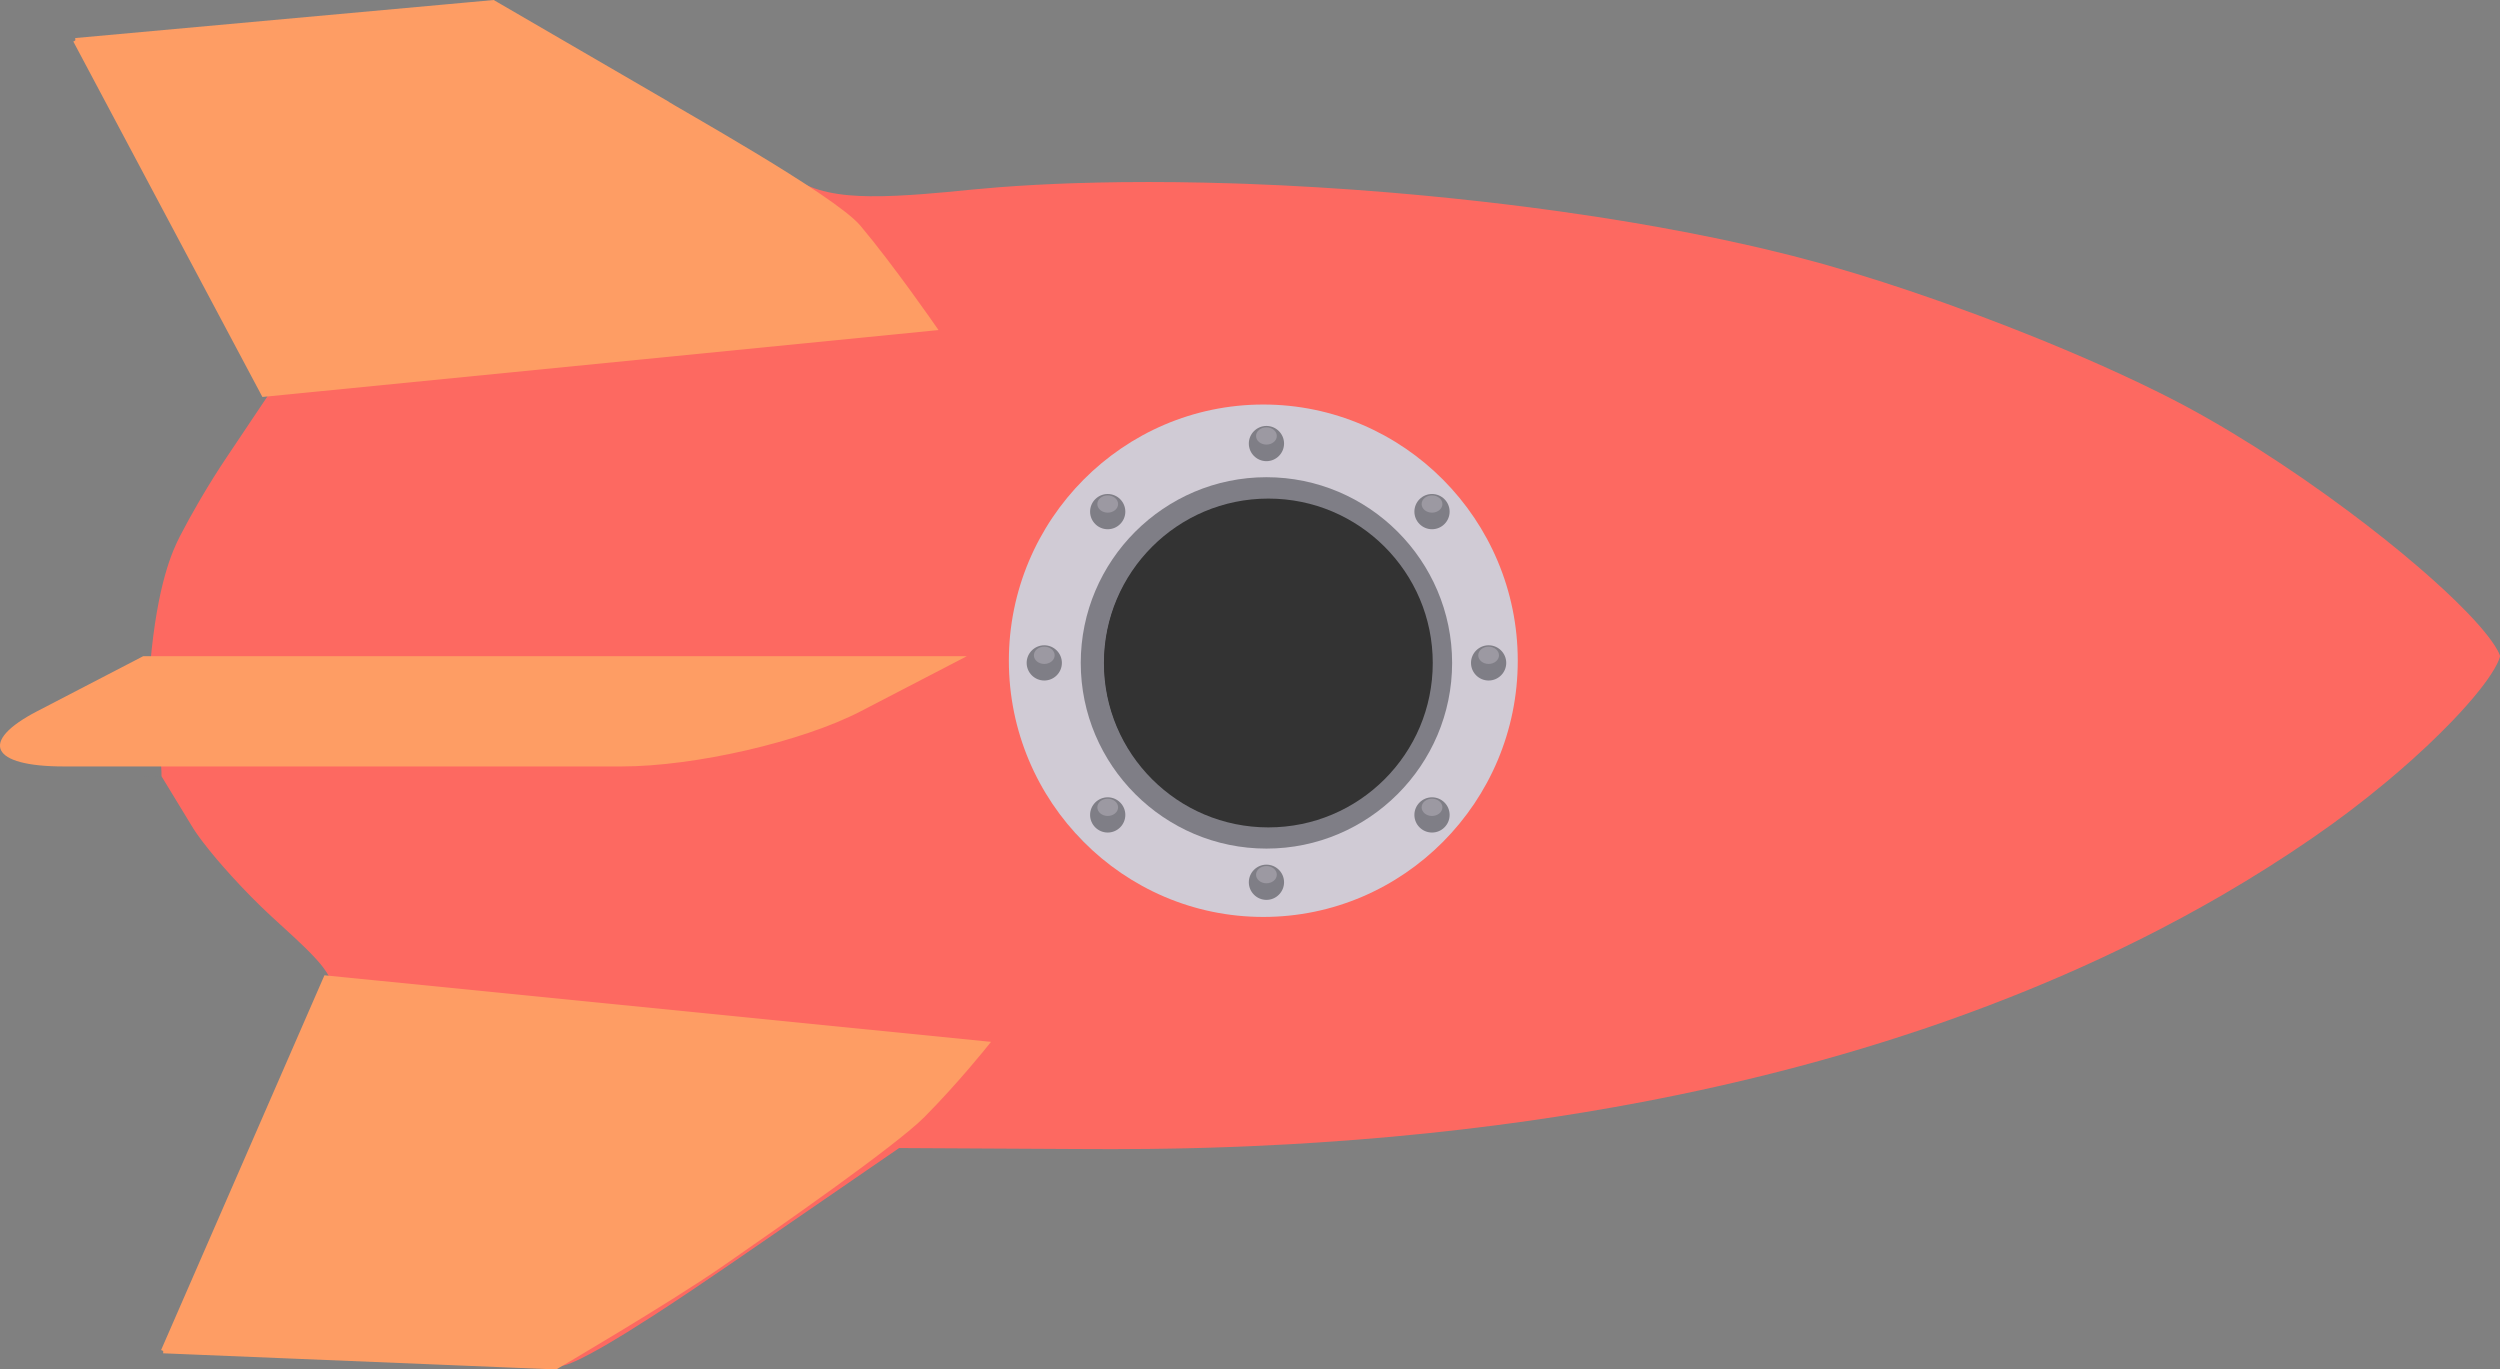
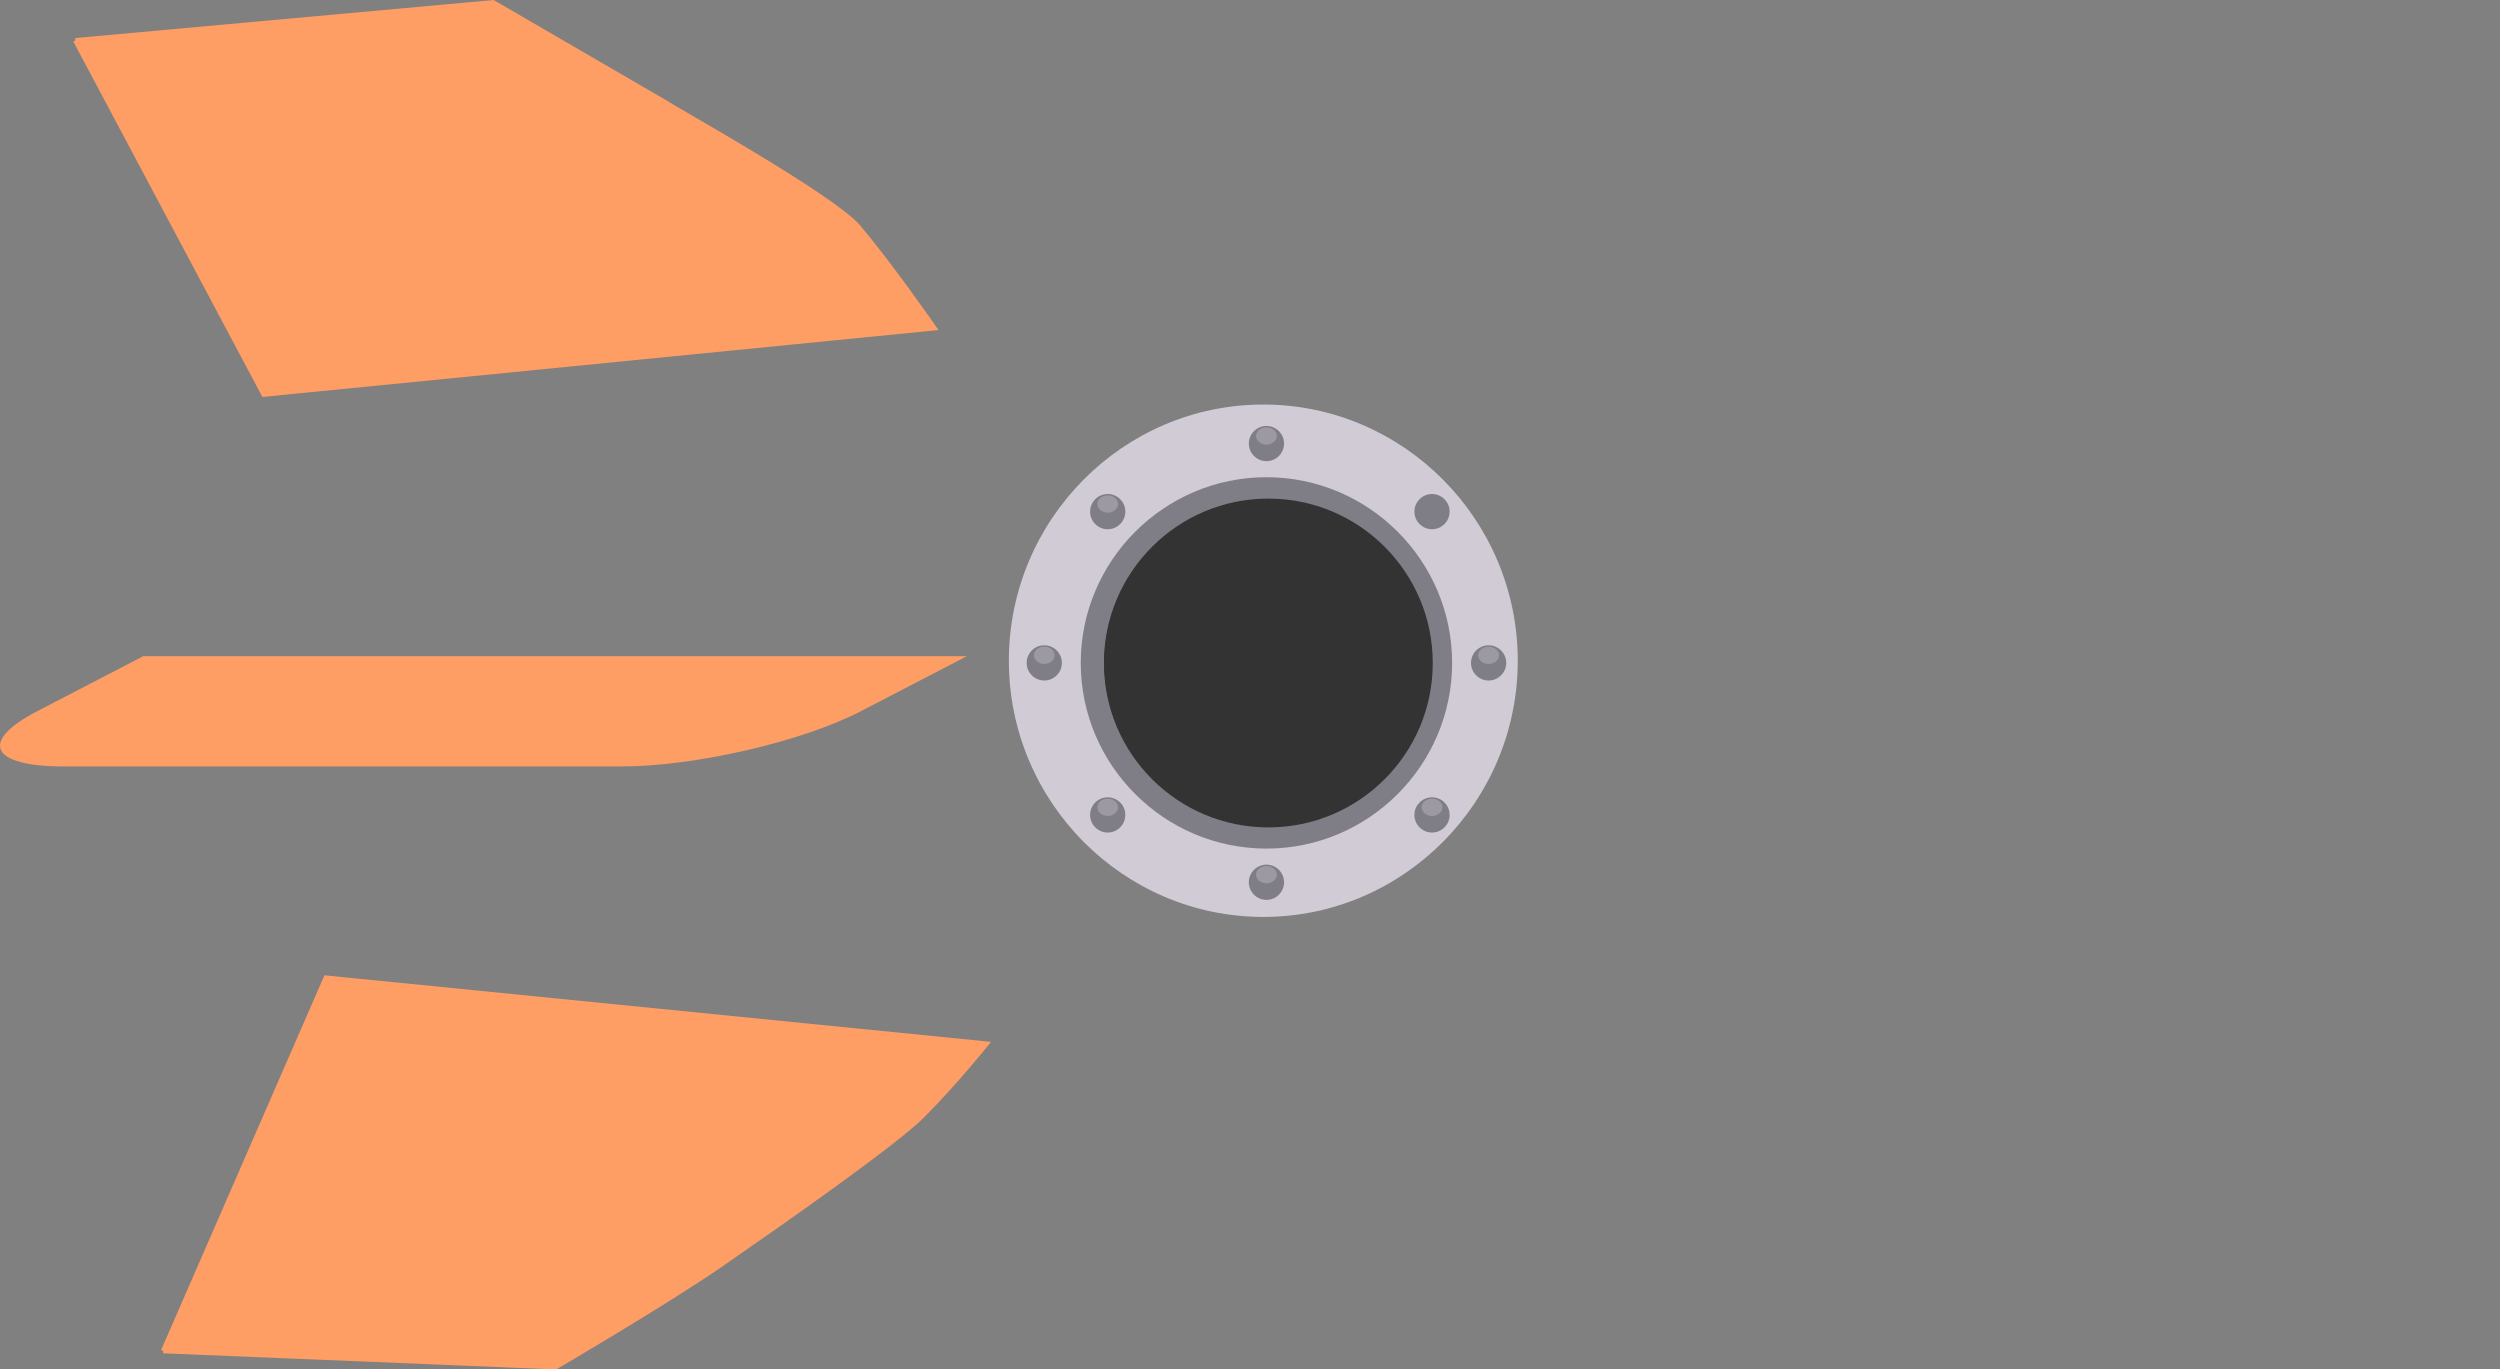
<svg xmlns="http://www.w3.org/2000/svg" xmlns:ns1="http://www.inkscape.org/namespaces/inkscape" xmlns:ns2="http://sodipodi.sourceforge.net/DTD/sodipodi-0.dtd" width="142.332mm" height="77.967mm" viewBox="0 0 142.332 77.967" version="1.1" id="svg12510" ns1:version="1.0.2 (e86c870879, 2021-01-15)" ns2:docname="rocketpooliconwithtexture.svg">
  <rect x="0" y="0" width="142.332" height="77.967" fill="#808080" stroke="none" />
  <defs id="defs12504" />
  <ns2:namedview id="base" pagecolor="#000000" bordercolor="#666666" borderopacity="1.0" ns1:pageopacity="0" ns1:pageshadow="2" ns1:zoom="0.5" ns1:cx="-522.34219" ns1:cy="324.32335" ns1:document-units="mm" ns1:current-layer="layer1" ns1:document-rotation="0" showgrid="false" fit-margin-top="0" fit-margin-left="0" fit-margin-right="0" fit-margin-bottom="0" ns1:window-width="1530" ns1:window-height="968" ns1:window-x="1242" ns1:window-y="539" ns1:window-maximized="0" />
  <g ns1:label="Layer 1" ns1:groupmode="layer" id="layer1" transform="translate(-62.235,-82.373)">
-     <path id="path10498-1" style="fill:#fd6961;fill-opacity:1;stroke:none;stroke-width:0.638;stroke-miterlimit:4;stroke-dasharray:none;stroke-opacity:1" d="m 94.196,160.115 c -0.402,-0.039 -0.806,-0.058 -1.21,-0.08 -1.22,-0.063 -2.441,-0.108 -3.662,-0.151 -1.927,-0.067 -3.855,-0.12 -5.783,-0.167 -1.724,-0.043 -3.449,-0.087 -5.174,-0.139 -0.101,-0.003 -0.209,-0.006 -0.313,-0.01 -0.468,-0.015 -0.936,-0.03 -1.404,-0.047 -0.024,-10e-4 -0.059,-0.002 -0.087,-0.003 -0.299,-0.011 -0.598,-0.023 -0.896,-0.035 -0.036,-0.002 -0.082,-0.004 -0.122,-0.005 -0.177,-0.007 -0.353,-0.016 -0.53,-0.024 -0.012,-7e-4 -0.042,-0.002 -0.061,-0.003 -0.304,-0.015 -0.609,-0.032 -0.913,-0.051 -0.01,-7.1e-4 -0.042,-0.003 -0.061,-0.004 -0.033,-0.002 -0.067,-0.004 -0.1,-0.007 -0.012,-0.001 -0.042,-0.003 -0.061,-0.004 -0.033,-0.002 -0.067,-0.005 -0.1,-0.007 -0.012,-7.1e-4 -0.042,-0.003 -0.061,-0.004 -0.437,-0.033 -0.874,-0.069 -1.307,-0.135 -0.097,-0.015 -0.194,-0.031 -0.289,-0.051 0.189,-0.493 0.395,-0.979 0.603,-1.465 0.006,-0.013 0.017,-0.039 0.025,-0.057 0.03,-0.069 0.061,-0.143 0.089,-0.207 0.141,-0.325 0.282,-0.65 0.425,-0.974 0.007,-0.015 0.018,-0.041 0.027,-0.06 0.064,-0.146 0.129,-0.292 0.193,-0.438 0.011,-0.025 0.027,-0.061 0.04,-0.09 0.134,-0.302 0.269,-0.604 0.404,-0.905 0.021,-0.047 0.046,-0.102 0.068,-0.151 0.874,-1.945 1.764,-3.882 2.664,-5.815 0.643,-1.379 1.292,-2.756 1.949,-4.128 0.026,-0.054 0.055,-0.115 0.083,-0.172 0.515,-1.074 1.036,-2.146 1.573,-3.209 0.22,-0.436 0.446,-0.869 0.68,-1.297 0.173,-0.324 0.31,-0.675 0.342,-1.044 0.037,-0.396 -0.054,-0.797 -0.231,-1.15 -0.197,-0.397 -0.48,-0.741 -0.776,-1.067 -0.392,-0.43 -0.816,-0.829 -1.239,-1.226 -0.432,-0.404 -0.872,-0.8 -1.308,-1.2 -0.775,-0.718 -1.516,-1.475 -2.229,-2.256 -0.596,-0.655 -1.175,-1.327 -1.711,-2.033 -0.212,-0.282 -0.416,-0.57 -0.597,-0.873 -0.568,-0.935 -1.138,-1.87 -1.706,-2.804 -3.91,0.165 3.91,-0.165 0,0 9.9e-4,-1.575 -0.435,-2.303 -0.435,-3.877 -0.161,-1.619 -0.075,-1.42 -0.175,-2.527 0.006,-0.376 -0.091,0.426 -0.035,0.053 0.407,-4.636 1.271,-6.489 1.697,-7.322 0.002,-0.003 0.019,-0.036 0.026,-0.05 0.332,-0.644 0.685,-1.276 1.049,-1.902 0.007,-0.012 0.021,-0.037 0.031,-0.054 0.022,-0.038 0.044,-0.075 0.066,-0.113 0.006,-0.01 0.022,-0.037 0.031,-0.053 0.472,-0.803 0.966,-1.593 1.486,-2.365 0.82,-1.223 1.639,-2.446 2.458,-3.669 -1.675,-3.128 -3.348,-6.257 -5.024,-9.384 -1.35,-2.514 -2.704,-5.025 -4.074,-7.528 -0.279,-0.508 -0.56,-1.015 -0.842,-1.522 -0.056,-0.103 -0.11,-0.206 -0.163,-0.311 0,0 -0.018,-0.036 -0.025,-0.05 -0.166,-0.333 -0.317,-0.674 -0.44,-1.026 0.205,-0.033 0.427,-0.064 0.622,-0.092 0.268,-0.037 0.537,-0.073 0.806,-0.107 0.022,-0.002 0.056,-0.007 0.083,-0.01 0.061,-0.008 0.13,-0.016 0.186,-0.023 0.273,-0.033 0.55,-0.066 0.825,-0.098 0.017,-0.002 0.047,-0.005 0.069,-0.008 0.623,-0.071 1.247,-0.138 1.871,-0.203 0.058,-0.006 0.124,-0.013 0.185,-0.019 0.197,-0.02 0.395,-0.04 0.592,-0.06 0.036,-0.004 0.081,-0.008 0.121,-0.012 1.792,-0.177 3.589,-0.337 5.381,-0.484 1.661,-0.134 3.322,-0.265 4.983,-0.397 2.572,-0.204 5.145,-0.409 7.717,-0.613 3.307,1.913 6.614,3.825 9.921,5.739 1.117,0.647 2.235,1.294 3.352,1.941 1.235,0.716 2.472,1.434 3.707,2.152 0.578,0.345 1.214,0.586 1.869,0.731 0.792,0.177 1.605,0.23 2.415,0.24 0.995,0.011 1.989,-0.046 2.98,-0.12 0.924,-0.069 1.846,-0.161 2.769,-0.253 0.514,-0.05 1.029,-0.094 1.544,-0.135 0.011,-7.2e-4 0.042,-0.003 0.061,-0.005 0.309,-0.024 0.617,-0.046 0.926,-0.066 0.013,-0.001 0.042,-0.003 0.061,-0.004 0.748,-0.049 1.498,-0.089 2.247,-0.121 0.015,-3.6e-4 0.042,-0.002 0.062,-0.002 0.211,-0.009 0.422,-0.017 0.633,-0.025 0.036,-0.001 0.083,-0.003 0.123,-0.004 0.101,-0.004 0.203,-0.007 0.304,-0.01 0.015,-7.2e-4 0.042,-0.001 0.062,-0.002 0.834,-0.027 1.668,-0.044 2.501,-0.054 0.015,0 0.042,-3.6e-4 0.062,-7.2e-4 1.013,-0.011 2.026,-0.011 3.04,0 0.018,0 0.048,7.2e-4 0.071,7.2e-4 0.489,0.006 0.978,0.014 1.467,0.024 0.032,7.1e-4 0.073,0.002 0.108,0.002 0.498,0.011 0.996,0.024 1.494,0.039 0.058,0.002 0.125,0.004 0.186,0.006 0.046,0.001 0.09,0.003 0.134,0.004 0.179,0.006 0.358,0.012 0.537,0.018 0.011,3.5e-4 0.042,0.002 0.061,0.002 2.688,0.099 5.374,0.263 8.055,0.485 0.035,0.003 0.08,0.007 0.118,0.01 0.427,0.036 0.854,0.073 1.281,0.112 0.041,0.004 0.091,0.008 0.136,0.012 0.071,0.007 0.143,0.013 0.214,0.02 0.024,0.002 0.059,0.005 0.086,0.008 0.123,0.012 0.251,0.024 0.372,0.035 0.919,0.088 1.838,0.182 2.755,0.284 0.057,0.006 0.122,0.014 0.181,0.02 0.482,0.054 0.964,0.11 1.446,0.168 0.05,0.006 0.107,0.013 0.16,0.019 0.38,0.046 0.76,0.094 1.14,0.142 0.059,0.008 0.125,0.016 0.187,0.024 0.555,0.072 1.11,0.147 1.664,0.224 0.02,0.003 0.051,0.007 0.075,0.011 0.688,0.097 1.376,0.198 2.063,0.303 0.039,0.006 0.087,0.013 0.13,0.02 0.087,0.013 0.174,0.027 0.261,0.041 0.03,0.005 0.07,0.011 0.103,0.016 0.096,0.015 0.193,0.03 0.289,0.046 0.039,0.006 0.087,0.014 0.13,0.021 0.162,0.026 0.324,0.052 0.485,0.079 0.02,0.003 0.051,0.008 0.075,0.012 0.219,0.036 0.44,0.072 0.657,0.109 0.448,0.076 0.896,0.154 1.343,0.234 0.013,0.002 0.042,0.007 0.061,0.011 0.615,0.111 1.229,0.225 1.842,0.345 0.015,0.002 0.042,0.008 0.061,0.012 1.139,0.222 2.275,0.461 3.407,0.719 0.011,0.003 0.041,0.01 0.06,0.014 0.12,0.028 0.241,0.056 0.362,0.083 0.011,0.003 0.04,0.009 0.058,0.014 0.067,0.016 0.142,0.034 0.212,0.05 1.033,0.243 2.062,0.504 3.085,0.786 0.136,0.038 0.273,0.076 0.409,0.114 0.02,0.006 0.052,0.015 0.077,0.022 0.041,0.012 0.089,0.025 0.125,0.036 2.057,0.587 4.093,1.249 6.112,1.958 0.143,0.051 0.286,0.101 0.428,0.151 0.033,0.012 0.075,0.027 0.112,0.04 0.619,0.221 1.236,0.446 1.851,0.676 0.013,0.005 0.04,0.015 0.058,0.022 0.894,0.334 1.784,0.679 2.67,1.032 0.013,0.005 0.04,0.016 0.057,0.023 0.11,0.044 0.22,0.088 0.33,0.132 0.013,0.005 0.039,0.016 0.057,0.023 0.239,0.097 0.478,0.194 0.717,0.291 0.013,0.005 0.039,0.016 0.057,0.024 0.668,0.275 1.326,0.552 1.989,0.838 0.013,0.006 0.039,0.017 0.057,0.025 1.445,0.626 2.878,1.282 4.289,1.983 0.942,0.468 1.872,0.96 2.785,1.482 0.903,0.515 1.796,1.054 2.676,1.61 0.036,0.023 0.08,0.051 0.112,0.071 1.8,1.143 3.555,2.357 5.264,3.633 1.355,1.012 2.682,2.063 3.965,3.167 0.959,0.827 1.896,1.681 2.776,2.593 0.23,0.24 0.456,0.483 0.674,0.734 0.001,0.001 0.027,0.031 0.037,0.043 0.298,0.347 0.587,0.704 0.836,1.089 0.111,0.175 0.216,0.356 0.287,0.552 0.018,0.036 -0.005,0.075 -0.011,0.111 -0.07,0.231 -0.184,0.446 -0.305,0.654 -0.252,0.428 -0.547,0.83 -0.855,1.219 -0.488,0.612 -1.012,1.194 -1.553,1.758 -0.007,0.007 -0.029,0.03 -0.043,0.044 -0.418,0.433 -0.847,0.855 -1.283,1.269 -0.007,0.006 -0.031,0.029 -0.044,0.042 -0.049,0.046 -0.098,0.092 -0.147,0.138 -0.007,0.005 -0.031,0.029 -0.044,0.041 -0.241,0.225 -0.485,0.448 -0.73,0.669 -0.007,0.006 -0.032,0.028 -0.046,0.041 -0.442,0.396 -0.891,0.783 -1.346,1.164 -0.008,0.007 -0.033,0.027 -0.047,0.039 -1.369,1.143 -2.791,2.221 -4.261,3.229 -1.639,1.129 -3.323,2.192 -5.042,3.192 -0.013,0.007 -0.037,0.021 -0.054,0.031 -0.047,0.028 -0.102,0.059 -0.145,0.084 -0.667,0.385 -1.339,0.761 -2.016,1.127 -0.019,0.01 -0.048,0.026 -0.07,0.038 -0.45,0.243 -0.903,0.482 -1.358,0.718 -0.022,0.011 -0.054,0.028 -0.081,0.041 -0.247,0.127 -0.494,0.253 -0.742,0.378 -0.022,0.011 -0.055,0.027 -0.081,0.041 -0.774,0.389 -1.553,0.766 -2.337,1.132 -0.017,0.008 -0.045,0.021 -0.066,0.031 -2.814,1.31 -5.694,2.476 -8.618,3.513 -0.013,0.004 -0.04,0.014 -0.058,0.021 -0.351,0.124 -0.7,0.245 -1.053,0.366 -0.045,0.015 -0.09,0.031 -0.135,0.046 -0.011,0.004 -0.04,0.013 -0.058,0.02 -0.118,0.04 -0.237,0.08 -0.355,0.12 -0.011,0.004 -0.04,0.013 -0.058,0.019 -0.532,0.178 -1.065,0.352 -1.6,0.523 -0.011,0.004 -0.04,0.013 -0.059,0.018 -0.119,0.038 -0.238,0.075 -0.357,0.113 -0.011,0.004 -0.04,0.013 -0.059,0.018 -1.583,0.496 -3.178,0.956 -4.781,1.383 -0.015,0.004 -0.041,0.011 -0.06,0.016 -0.103,0.027 -0.205,0.054 -0.308,0.082 -0.013,0.003 -0.041,0.011 -0.06,0.015 -2.817,0.739 -5.661,1.376 -8.521,1.919 -2.164,0.412 -4.338,0.771 -6.519,1.08 -0.58,0.083 -1.161,0.161 -1.742,0.237 -0.017,0.002 -0.047,0.006 -0.069,0.009 -1.303,0.169 -2.607,0.321 -3.914,0.456 -0.015,0.001 -0.042,0.004 -0.062,0.006 -0.632,0.065 -1.267,0.127 -1.898,0.185 -0.659,0.06 -1.318,0.116 -1.978,0.168 -0.015,0.001 -0.042,0.003 -0.062,0.005 -0.705,0.056 -1.411,0.106 -2.117,0.153 -0.519,0.034 -1.042,0.066 -1.563,0.096 -0.087,0.005 -0.169,0.01 -0.257,0.015 -0.731,0.04 -1.462,0.076 -2.194,0.108 -0.028,0.001 -0.066,0.003 -0.097,0.004 -0.145,0.006 -0.291,0.012 -0.437,0.018 -0.031,0.001 -0.073,0.003 -0.108,0.004 -0.194,0.008 -0.389,0.015 -0.583,0.022 -0.036,0.001 -0.082,0.003 -0.122,0.004 -0.304,0.011 -0.609,0.021 -0.915,0.03 -0.07,0.002 -0.148,0.004 -0.221,0.006 -0.157,0.005 -0.313,0.009 -0.47,0.013 -0.036,7.1e-4 -0.082,0.002 -0.122,0.003 -0.203,0.005 -0.407,0.01 -0.61,0.015 -0.013,3.6e-4 -0.042,7.2e-4 -0.062,10e-4 -0.176,0.004 -0.353,0.007 -0.529,0.011 -0.024,3.5e-4 -0.059,10e-4 -0.087,10e-4 -0.415,0.008 -0.83,0.014 -1.245,0.019 -0.05,3.6e-4 -0.108,0.001 -0.161,0.002 -1.337,0.016 -2.675,0.014 -4.012,0.005 -3.378,-0.018 -6.757,-0.037 -10.136,-0.055 -3.247,2.233 -6.494,4.466 -9.742,6.698 -1.416,0.971 -2.839,1.931 -4.281,2.863 -0.486,0.314 -0.974,0.623 -1.466,0.928 -0.01,0.006 -0.036,0.022 -0.052,0.032 -0.665,0.409 -1.336,0.811 -2.024,1.18 -0.353,0.188 -0.709,0.371 -1.078,0.524 -0.157,0.063 -0.316,0.126 -0.482,0.161 -0.034,0.006 -0.069,-0.005 -0.103,-0.006 z m 39.963,-25.738 c 1.795,0.003 3.587,-0.342 5.259,-0.999 2.174,-0.852 4.146,-2.233 5.68,-4.007 1.066,-1.231 1.918,-2.651 2.493,-4.18 0.475,-1.26 0.761,-2.591 0.857,-3.935 0.118,-1.604 -0.021,-3.228 -0.425,-4.784 -0.419,-1.621 -1.122,-3.167 -2.067,-4.545 -1.132,-1.656 -2.611,-3.07 -4.312,-4.121 -1.381,-0.855 -2.908,-1.47 -4.493,-1.807 -1.533,-0.327 -3.119,-0.392 -4.675,-0.204 -0.589,0.07 -1.175,0.176 -1.748,0.331 -1.279,0.343 -2.499,0.893 -3.631,1.582 -1.273,0.776 -2.438,1.732 -3.452,2.829 -0.887,0.962 -1.659,2.037 -2.248,3.21 -0.311,0.62 -0.567,1.268 -0.758,1.936 -0.366,1.259 -0.544,2.569 -0.571,3.879 -0.029,1.469 0.133,2.943 0.492,4.368 0.262,1.041 0.634,2.056 1.132,3.006 0.365,0.708 0.735,1.416 1.178,2.079 0.321,0.479 0.688,0.928 1.108,1.322 0.632,0.596 1.365,1.068 2.107,1.511 0.5,0.297 1.006,0.582 1.515,0.862 1.418,0.766 2.968,1.285 4.561,1.519 0.662,0.098 1.331,0.147 2,0.148 z" ns2:nodetypes="ccccscccccccccccsccccccccssccccccccccccccccccccccccccccccccccccccscscccccccccccccccccccccccccccccccccccccscccccssccccsscccccccccccccccccccccscccccccccccccsccccccccccccccccccccccccccccccccccccccccccccccccccccccccccccccccccccccccccccccccccccccccccccccccccccccccccccccc" />
+     <path id="path10498-1" style="fill:#fd6961;fill-opacity:1;stroke:none;stroke-width:0.638;stroke-miterlimit:4;stroke-dasharray:none;stroke-opacity:1" d="m 94.196,160.115 z m 39.963,-25.738 c 1.795,0.003 3.587,-0.342 5.259,-0.999 2.174,-0.852 4.146,-2.233 5.68,-4.007 1.066,-1.231 1.918,-2.651 2.493,-4.18 0.475,-1.26 0.761,-2.591 0.857,-3.935 0.118,-1.604 -0.021,-3.228 -0.425,-4.784 -0.419,-1.621 -1.122,-3.167 -2.067,-4.545 -1.132,-1.656 -2.611,-3.07 -4.312,-4.121 -1.381,-0.855 -2.908,-1.47 -4.493,-1.807 -1.533,-0.327 -3.119,-0.392 -4.675,-0.204 -0.589,0.07 -1.175,0.176 -1.748,0.331 -1.279,0.343 -2.499,0.893 -3.631,1.582 -1.273,0.776 -2.438,1.732 -3.452,2.829 -0.887,0.962 -1.659,2.037 -2.248,3.21 -0.311,0.62 -0.567,1.268 -0.758,1.936 -0.366,1.259 -0.544,2.569 -0.571,3.879 -0.029,1.469 0.133,2.943 0.492,4.368 0.262,1.041 0.634,2.056 1.132,3.006 0.365,0.708 0.735,1.416 1.178,2.079 0.321,0.479 0.688,0.928 1.108,1.322 0.632,0.596 1.365,1.068 2.107,1.511 0.5,0.297 1.006,0.582 1.515,0.862 1.418,0.766 2.968,1.285 4.561,1.519 0.662,0.098 1.331,0.147 2,0.148 z" ns2:nodetypes="ccccscccccccccccsccccccccssccccccccccccccccccccccccccccccccccccccscscccccccccccccccccccccccccccccccccccccscccccssccccsscccccccccccccccccccccscccccccccccccsccccccccccccccccccccccccccccccccccccccccccccccccccccccccccccccccccccccccccccccccccccccccccccccccccccccccccccccc" />
    <path d="m 134.159,134.577 c 7.979,0 14.486,-6.553 14.486,-14.586 0,-8.034 -6.508,-14.587 -14.486,-14.587 -7.979,0 -14.487,6.552 -14.487,14.587 0,8.034 6.508,14.586 14.487,14.586" style="fill:#d0cbd5;fill-opacity:1;fill-rule:evenodd;stroke:none;stroke-width:0.007" id="path11675-0-5" />
    <path d="m 134.337,130.686 c 5.823,0 10.571,-4.749 10.571,-10.572 0,-5.823 -4.749,-10.572 -10.571,-10.572 -5.823,0 -10.572,4.749 -10.572,10.572 0,5.823 4.749,10.572 10.572,10.572" style="fill:#7f7e86;fill-opacity:1;fill-rule:evenodd;stroke:none;stroke-width:0.007" id="path11679-2-5" />
    <path d="m 134.337,129.347 c 5.085,0 9.233,-4.148 9.233,-9.233 0,-5.086 -4.148,-9.233 -9.233,-9.233 -5.086,0 -9.234,4.148 -9.234,9.233 0,5.086 4.148,9.233 9.234,9.233" style="fill:#2e2c30;fill-opacity:1;fill-rule:evenodd;stroke:none;stroke-width:0.007" id="path11681-6-4" />
    <path d="m 143.357,118.144 c 0.484,2.215 0.159,4.612 -1.097,6.712 -2.619,4.376 -8.289,5.8 -12.665,3.181 -0.664,-0.397 -1.26,-0.865 -1.784,-1.388 0.252,-0.58 0.544,-1.152 0.879,-1.711 3.18,-5.314 9.146,-7.875 14.667,-6.794" style="fill:#353437;fill-opacity:1;fill-rule:evenodd;stroke:none;stroke-width:0.007" id="path11683-1-7" />
    <path d="m 142.917,123.532 c -1.358,3.408 -4.688,5.816 -8.58,5.816 -3.892,0 -7.221,-2.408 -8.58,-5.816 2.402,-1.768 5.369,-2.814 8.58,-2.814 3.211,0 6.178,1.046 8.58,2.814" style="fill:#585762;fill-opacity:1;fill-rule:evenodd;stroke:none;stroke-width:0.007" id="path11685-8-6" />
    <path d="m 142.312,124.77 c -1.602,2.738 -4.573,4.577 -7.974,4.577 -3.401,0 -6.372,-1.839 -7.975,-4.577 2.211,-1.692 4.975,-2.699 7.975,-2.699 2.999,0 5.763,1.006 7.974,2.699" style="fill:#5c45a5;fill-opacity:1;fill-rule:evenodd;stroke:none;stroke-width:0.007" id="path11687-7-5" />
    <path d="m 131.969,122.285 c 0.768,-0.14 1.56,-0.213 2.368,-0.213 2.013,0 3.92,0.453 5.626,1.263 -0.589,0.276 -1.574,0.034 -2.214,0.034 -4.019,0 -1.569,-0.361 -3.354,-0.65 -1.148,-0.186 -1.926,-0.323 -2.426,-0.434" style="fill:#fefefd;fill-opacity:1;fill-rule:evenodd;stroke:none;stroke-width:0.007" id="path11689-9-6" />
    <path d="m 139.175,127.98 c -1.407,0.867 -3.064,1.368 -4.838,1.368 -3.014,0 -5.689,-1.444 -7.375,-3.678 1.286,-0.163 2.924,-0.134 3.944,0.162 1.606,0.466 4.093,-0.867 5.111,-0.122 1.097,0.803 -1.001,0.897 1.851,1.172 0.673,0.065 1.153,0.49 1.306,1.098" style="fill:#7fc948;fill-opacity:1;fill-rule:evenodd;stroke:none;stroke-width:0.007" id="path11691-2-9" />
    <path d="m 134.337,118.251 c 2.665,0 4.838,-1.446 4.838,-3.219 0,-1.773 -2.173,-3.219 -4.838,-3.219 -2.665,0 -4.838,1.446 -4.838,3.219 0,1.773 2.173,3.219 4.838,3.219" style="fill:#626068;fill-opacity:1;fill-rule:evenodd;stroke:none;stroke-width:0.007" id="path11693-0-3" />
    <path d="m 129.647,119.217 c 1.119,0 2.031,-0.912 2.031,-2.031 0,-1.119 -0.912,-2.031 -2.031,-2.031 -1.119,0 -2.031,0.912 -2.031,2.031 0,1.119 0.912,2.031 2.031,2.031" style="fill:#e9531d;fill-opacity:1;fill-rule:evenodd;stroke:none;stroke-width:0.007" id="path11695-2-7" />
    <path d="m 129.647,115.155 c 1.122,0 2.031,0.909 2.031,2.031 0,0.175 -0.022,0.345 -0.064,0.507 -1.228,-0.557 -2.05,-1.48 -2.111,-2.533 0.048,-0.003 0.096,-0.005 0.144,-0.005" style="fill:#f46b36;fill-opacity:1;fill-rule:evenodd;stroke:none;stroke-width:0.007" id="path11697-3-4" />
    <path d="m 130.83,116.199 c 0.241,0 0.436,0.195 0.436,0.436 0,0.241 -0.195,0.436 -0.436,0.436 -0.241,0 -0.436,-0.195 -0.436,-0.436 0,-0.241 0.195,-0.436 0.436,-0.436 z m -1.431,1.468 c 0.342,0 0.62,0.278 0.62,0.62 0,0.342 -0.278,0.62 -0.62,0.62 -0.342,0 -0.62,-0.278 -0.62,-0.62 0,-0.342 0.278,-0.62 0.62,-0.62 z m -0.779,-1.126 c 0.088,0 0.159,0.071 0.159,0.159 0,0.088 -0.071,0.159 -0.159,0.159 -0.088,0 -0.159,-0.071 -0.159,-0.159 0,-0.088 0.071,-0.159 0.159,-0.159 z m 0.856,0 c 0.146,0 0.265,0.119 0.265,0.265 0,0.146 -0.119,0.265 -0.265,0.265 -0.146,0 -0.265,-0.119 -0.265,-0.265 0,-0.146 0.119,-0.265 0.265,-0.265 z m 1.255,1.052 c 0.15,0 0.272,0.122 0.272,0.272 0,0.15 -0.122,0.272 -0.272,0.272 -0.15,0 -0.272,-0.122 -0.272,-0.272 0,-0.15 0.122,-0.272 0.272,-0.272 z m -1.638,-2.039 c 0.178,0 0.322,0.144 0.322,0.322 0,0.178 -0.144,0.322 -0.322,0.322 -0.178,0 -0.322,-0.144 -0.322,-0.322 0,-0.178 0.144,-0.322 0.322,-0.322 z m -0.769,1.762 c 0.163,0 0.296,0.132 0.296,0.296 0,0.163 -0.132,0.296 -0.296,0.296 -0.163,0 -0.296,-0.132 -0.296,-0.296 0,-0.163 0.132,-0.296 0.296,-0.296 z m 1.695,-1.68 c 0.117,0 0.212,0.095 0.212,0.212 0,0.117 -0.095,0.212 -0.212,0.212 -0.117,0 -0.212,-0.095 -0.212,-0.212 0,-0.117 0.095,-0.212 0.212,-0.212 v 0" style="fill:#d64420;fill-opacity:1;fill-rule:evenodd;stroke:none;stroke-width:0.007" id="path11699-7-5" />
-     <path d="m 130.83,116.199 c 0.241,0 0.436,0.195 0.436,0.436 0,0.241 -0.195,0.436 -0.436,0.436 -0.241,0 -0.436,-0.195 -0.436,-0.436 0,-0.241 0.195,-0.436 0.436,-0.436 z m -0.812,-0.563 c 0.117,0 0.212,0.095 0.212,0.212 0,0.117 -0.095,0.212 -0.212,0.212 -0.117,0 -0.212,-0.095 -0.212,-0.212 0,-0.117 0.095,-0.212 0.212,-0.212 v 0" style="fill:#f2541b;fill-opacity:1;fill-rule:evenodd;stroke:none;stroke-width:0.007" id="path11701-5-2" />
    <path d="m 139.99,118.948 0.064,0.409 0.409,0.064 -0.409,0.064 -0.064,0.409 -0.064,-0.409 -0.409,-0.064 0.409,-0.064 z m 2.031,0 0.012,0.078 0.078,0.012 -0.078,0.012 -0.012,0.078 -0.012,-0.078 -0.078,-0.012 0.078,-0.012 z m -9.939,0.09 0.018,0.116 0.116,0.018 -0.116,0.018 -0.018,0.116 -0.018,-0.116 -0.116,-0.018 0.116,-0.018 z m -5.531,1.078 0.034,0.215 0.215,0.034 -0.215,0.034 -0.034,0.215 -0.034,-0.215 -0.215,-0.034 0.215,-0.034 z m -0.114,-2.635 0.018,0.116 0.116,0.018 -0.116,0.018 -0.018,0.116 -0.018,-0.116 -0.116,-0.018 0.116,-0.018 z m 7.835,-2.757 0.012,0.078 0.078,0.012 -0.078,0.012 -0.012,0.078 -0.012,-0.078 -0.077,-0.012 0.077,-0.012 z m 1.884,3.85 0.022,0.141 0.141,0.022 -0.141,0.022 -0.022,0.141 -0.022,-0.141 -0.141,-0.022 0.141,-0.022 z m 3.524,-1.827 0.022,0.141 0.141,0.022 -0.141,0.022 -0.022,0.141 -0.022,-0.141 -0.141,-0.022 0.141,-0.022 z m -9.947,3.618 0.018,0.116 0.116,0.018 -0.116,0.018 -0.018,0.116 -0.018,-0.116 -0.116,-0.018 0.116,-0.018 z m -2.799,0.999 0.018,0.116 0.116,0.018 -0.116,0.018 -0.018,0.116 -0.018,-0.116 -0.116,-0.018 0.116,-0.018 z m 14.288,-0.571 0.03,0.191 0.191,0.03 -0.191,0.03 -0.03,0.19 -0.03,-0.19 -0.191,-0.03 0.191,-0.03 z m -9.862,-7.716 0.022,0.141 0.141,0.022 -0.141,0.022 -0.022,0.141 -0.022,-0.141 -0.141,-0.022 0.141,-0.022 z m 4.755,0.759 0.025,0.162 0.162,0.025 -0.162,0.025 -0.025,0.162 -0.025,-0.162 -0.162,-0.025 0.162,-0.025 z m 1.167,1.737 0.034,0.219 0.219,0.034 -0.219,0.034 -0.034,0.219 -0.034,-0.219 -0.219,-0.034 0.219,-0.034 z m -4.976,-0.669 0.012,0.078 0.077,0.012 -0.077,0.012 -0.012,0.078 -0.012,-0.078 -0.078,-0.012 0.078,-0.012 z m 8.973,0.979 0.022,0.141 0.141,0.022 -0.141,0.022 -0.022,0.141 -0.022,-0.141 -0.141,-0.022 0.141,-0.022 0.022,-0.141 v 0" style="fill:#ffffff;fill-opacity:1;fill-rule:evenodd;stroke:none;stroke-width:0.007" id="path11703-9-5" />
    <path d="m 134.337,108.629 c 0.552,0 1.003,-0.451 1.003,-1.003 0,-0.553 -0.451,-1.003 -1.003,-1.003 -0.553,0 -1.003,0.451 -1.003,1.003 0,0.553 0.451,1.003 1.003,1.003" style="fill:#7f7e86;fill-opacity:1;fill-rule:evenodd;stroke:none;stroke-width:0.007" id="path11705-2-4" />
    <path d="m 134.337,107.685 c 0.326,0 0.591,-0.221 0.591,-0.491 0,-0.271 -0.266,-0.492 -0.591,-0.492 -0.326,0 -0.592,0.221 -0.592,0.492 0,0.271 0.266,0.491 0.592,0.491" style="fill:#9c99a2;fill-opacity:1;fill-rule:evenodd;stroke:none;stroke-width:0.007" id="path11707-2-7" />
    <path d="m 134.337,133.606 c 0.552,0 1.003,-0.451 1.003,-1.003 0,-0.553 -0.451,-1.003 -1.003,-1.003 -0.553,0 -1.003,0.451 -1.003,1.003 0,0.553 0.451,1.003 1.003,1.003" style="fill:#7f7e86;fill-opacity:1;fill-rule:evenodd;stroke:none;stroke-width:0.007" id="path11709-8-4" />
    <path d="m 134.337,132.661 c 0.326,0 0.591,-0.221 0.591,-0.491 0,-0.271 -0.266,-0.491 -0.591,-0.491 -0.326,0 -0.592,0.221 -0.592,0.491 0,0.271 0.266,0.491 0.592,0.491" style="fill:#9c99a2;fill-opacity:1;fill-rule:evenodd;stroke:none;stroke-width:0.007" id="path11711-9-4" />
    <path d="m 121.688,121.117 c 0.553,0 1.003,-0.451 1.003,-1.003 0,-0.553 -0.451,-1.003 -1.003,-1.003 -0.553,0 -1.003,0.451 -1.003,1.003 0,0.553 0.451,1.003 1.003,1.003" style="fill:#7f7e86;fill-opacity:1;fill-rule:evenodd;stroke:none;stroke-width:0.007" id="path11713-7-3" />
    <path d="m 121.688,120.173 c 0.326,0 0.592,-0.221 0.592,-0.492 0,-0.271 -0.266,-0.492 -0.592,-0.492 -0.326,0 -0.591,0.221 -0.591,0.492 0,0.271 0.266,0.492 0.591,0.492" style="fill:#9c99a2;fill-opacity:1;fill-rule:evenodd;stroke:none;stroke-width:0.007" id="path11715-3-0" />
    <path d="m 146.986,121.117 c 0.552,0 1.003,-0.451 1.003,-1.003 0,-0.553 -0.451,-1.003 -1.003,-1.003 -0.553,0 -1.003,0.451 -1.003,1.003 0,0.553 0.45,1.003 1.003,1.003" style="fill:#7f7e86;fill-opacity:1;fill-rule:evenodd;stroke:none;stroke-width:0.007" id="path11717-6-7" />
    <path d="m 146.986,120.173 c 0.326,0 0.591,-0.221 0.591,-0.492 0,-0.271 -0.266,-0.492 -0.591,-0.492 -0.326,0 -0.591,0.221 -0.591,0.492 0,0.271 0.266,0.492 0.591,0.492" style="fill:#9c99a2;fill-opacity:1;fill-rule:evenodd;stroke:none;stroke-width:0.007" id="path11719-1-8" />
    <path d="m 125.3,112.504 c 0.553,0 1.003,-0.451 1.003,-1.003 0,-0.553 -0.451,-1.003 -1.003,-1.003 -0.553,0 -1.003,0.451 -1.003,1.003 0,0.553 0.451,1.003 1.003,1.003" style="fill:#7f7e86;fill-opacity:1;fill-rule:evenodd;stroke:none;stroke-width:0.007" id="path11721-2-6" />
    <path d="m 125.3,111.56 c 0.326,0 0.591,-0.221 0.591,-0.491 0,-0.271 -0.266,-0.492 -0.591,-0.492 -0.326,0 -0.591,0.221 -0.591,0.492 0,0.271 0.266,0.491 0.591,0.491" style="fill:#9c99a2;fill-opacity:1;fill-rule:evenodd;stroke:none;stroke-width:0.007" id="path11723-9-8" />
    <path d="m 125.3,129.772 c 0.553,0 1.003,-0.451 1.003,-1.003 0,-0.553 -0.451,-1.003 -1.003,-1.003 -0.553,0 -1.003,0.451 -1.003,1.003 0,0.553 0.451,1.003 1.003,1.003" style="fill:#7f7e86;fill-opacity:1;fill-rule:evenodd;stroke:none;stroke-width:0.007" id="path11725-3-8" />
    <path d="m 125.3,128.828 c 0.326,0 0.591,-0.221 0.591,-0.492 0,-0.271 -0.266,-0.491 -0.591,-0.491 -0.326,0 -0.591,0.221 -0.591,0.491 0,0.271 0.266,0.492 0.591,0.492" style="fill:#9c99a2;fill-opacity:1;fill-rule:evenodd;stroke:none;stroke-width:0.007" id="path11727-1-4" />
    <path d="m 143.763,112.504 c 0.553,0 1.003,-0.451 1.003,-1.003 0,-0.553 -0.451,-1.003 -1.003,-1.003 -0.552,0 -1.003,0.451 -1.003,1.003 0,0.553 0.451,1.003 1.003,1.003" style="fill:#7f7e86;fill-opacity:1;fill-rule:evenodd;stroke:none;stroke-width:0.007" id="path11729-9-3" />
-     <path d="m 143.763,111.56 c 0.326,0 0.592,-0.221 0.592,-0.491 0,-0.271 -0.266,-0.492 -0.592,-0.492 -0.326,0 -0.591,0.221 -0.591,0.492 0,0.271 0.266,0.491 0.591,0.491" style="fill:#9c99a2;fill-opacity:1;fill-rule:evenodd;stroke:none;stroke-width:0.007" id="path11731-4-1" />
    <path d="m 143.763,129.772 c 0.553,0 1.003,-0.451 1.003,-1.003 0,-0.553 -0.451,-1.003 -1.003,-1.003 -0.552,0 -1.003,0.451 -1.003,1.003 0,0.553 0.451,1.003 1.003,1.003" style="fill:#7f7e86;fill-opacity:1;fill-rule:evenodd;stroke:none;stroke-width:0.007" id="path11733-7-4" />
    <path d="m 143.763,128.828 c 0.326,0 0.592,-0.221 0.592,-0.492 0,-0.271 -0.266,-0.491 -0.592,-0.491 -0.326,0 -0.591,0.221 -0.591,0.491 0,0.271 0.266,0.492 0.591,0.492" style="fill:#9c99a2;fill-opacity:1;fill-rule:evenodd;stroke:none;stroke-width:0.007" id="path11735-8-9" />
    <circle style="fill:#333333;stroke:none;stroke-width:0.654;stroke-miterlimit:4;stroke-dasharray:none;stroke-opacity:1" id="path12446-2" cx="134.446" cy="120.119" r="9.36" />
    <path style="fill:#fe9d64;fill-opacity:1;stroke:#fe9d64;stroke-width:0.27px;stroke-linecap:butt;stroke-linejoin:miter;stroke-opacity:1" d="m 66.528,84.674 23.784,-2.162 9.846,5.721 c 0.202,0.181 9.499,5.338 10.96,7.077 1.897,2.259 4.307,5.742 4.307,5.742 L 77.251,104.83 66.528,84.674" id="path12722-0" ns2:nodetypes="cccsccc" />
    <path style="fill:#fe9d64;fill-opacity:1;stroke:#fe9d64;stroke-width:0.267px;stroke-linecap:butt;stroke-linejoin:miter;stroke-opacity:1" d="m 71.529,159.287 22.34,0.918 c 0,0 6.385,-3.741 9.429,-5.848 3.414,-2.363 9.889,-6.888 11.472,-8.481 1.926,-1.94 3.629,-4.079 3.629,-4.079 l -37.609,-3.756 -9.261,21.247" id="path12722-6-6" ns2:nodetypes="ccssccc" />
    <path d="m 65.855,126.009 h 31.779 c 4.156,0 10.277,-1.413 13.602,-3.14 l 6.045,-3.138 H 70.389 l -6.045,3.138 c -3.325,1.727 -2.645,3.14 1.511,3.14" style="fill:#fe9d64;fill-opacity:1;fill-rule:evenodd;stroke:none;stroke-width:0.03" id="path10871-8" />
  </g>
</svg>